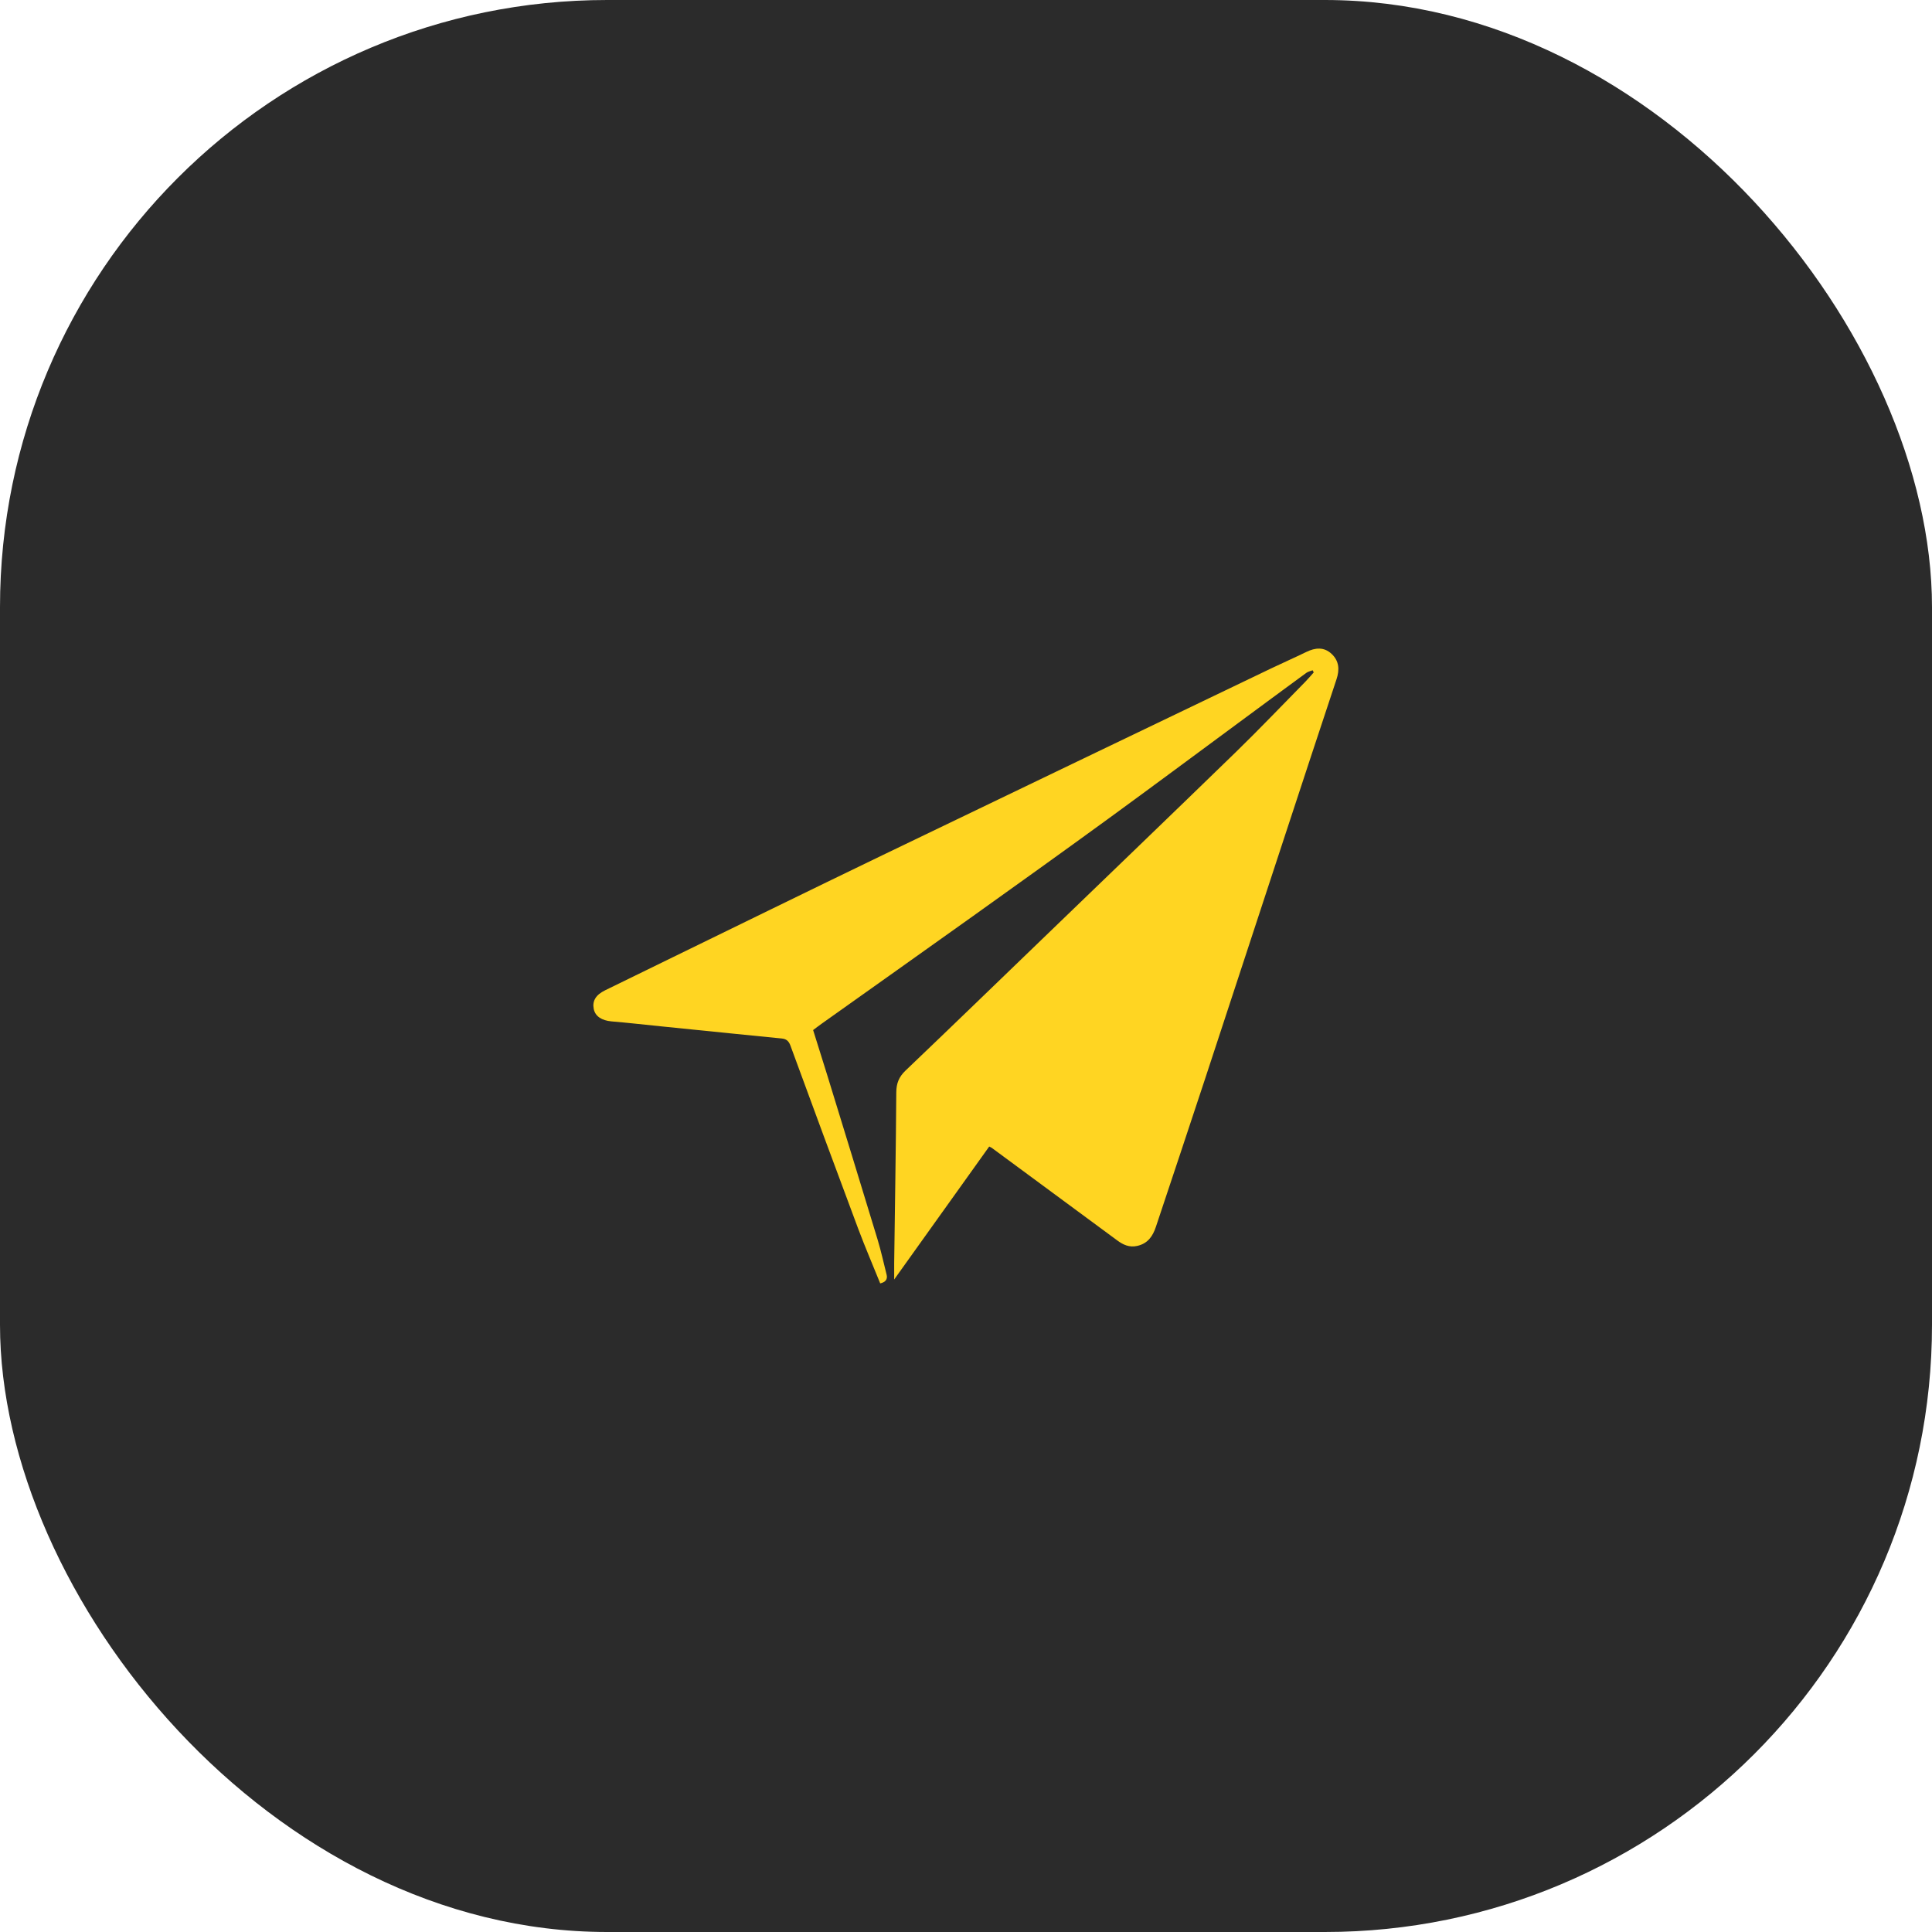
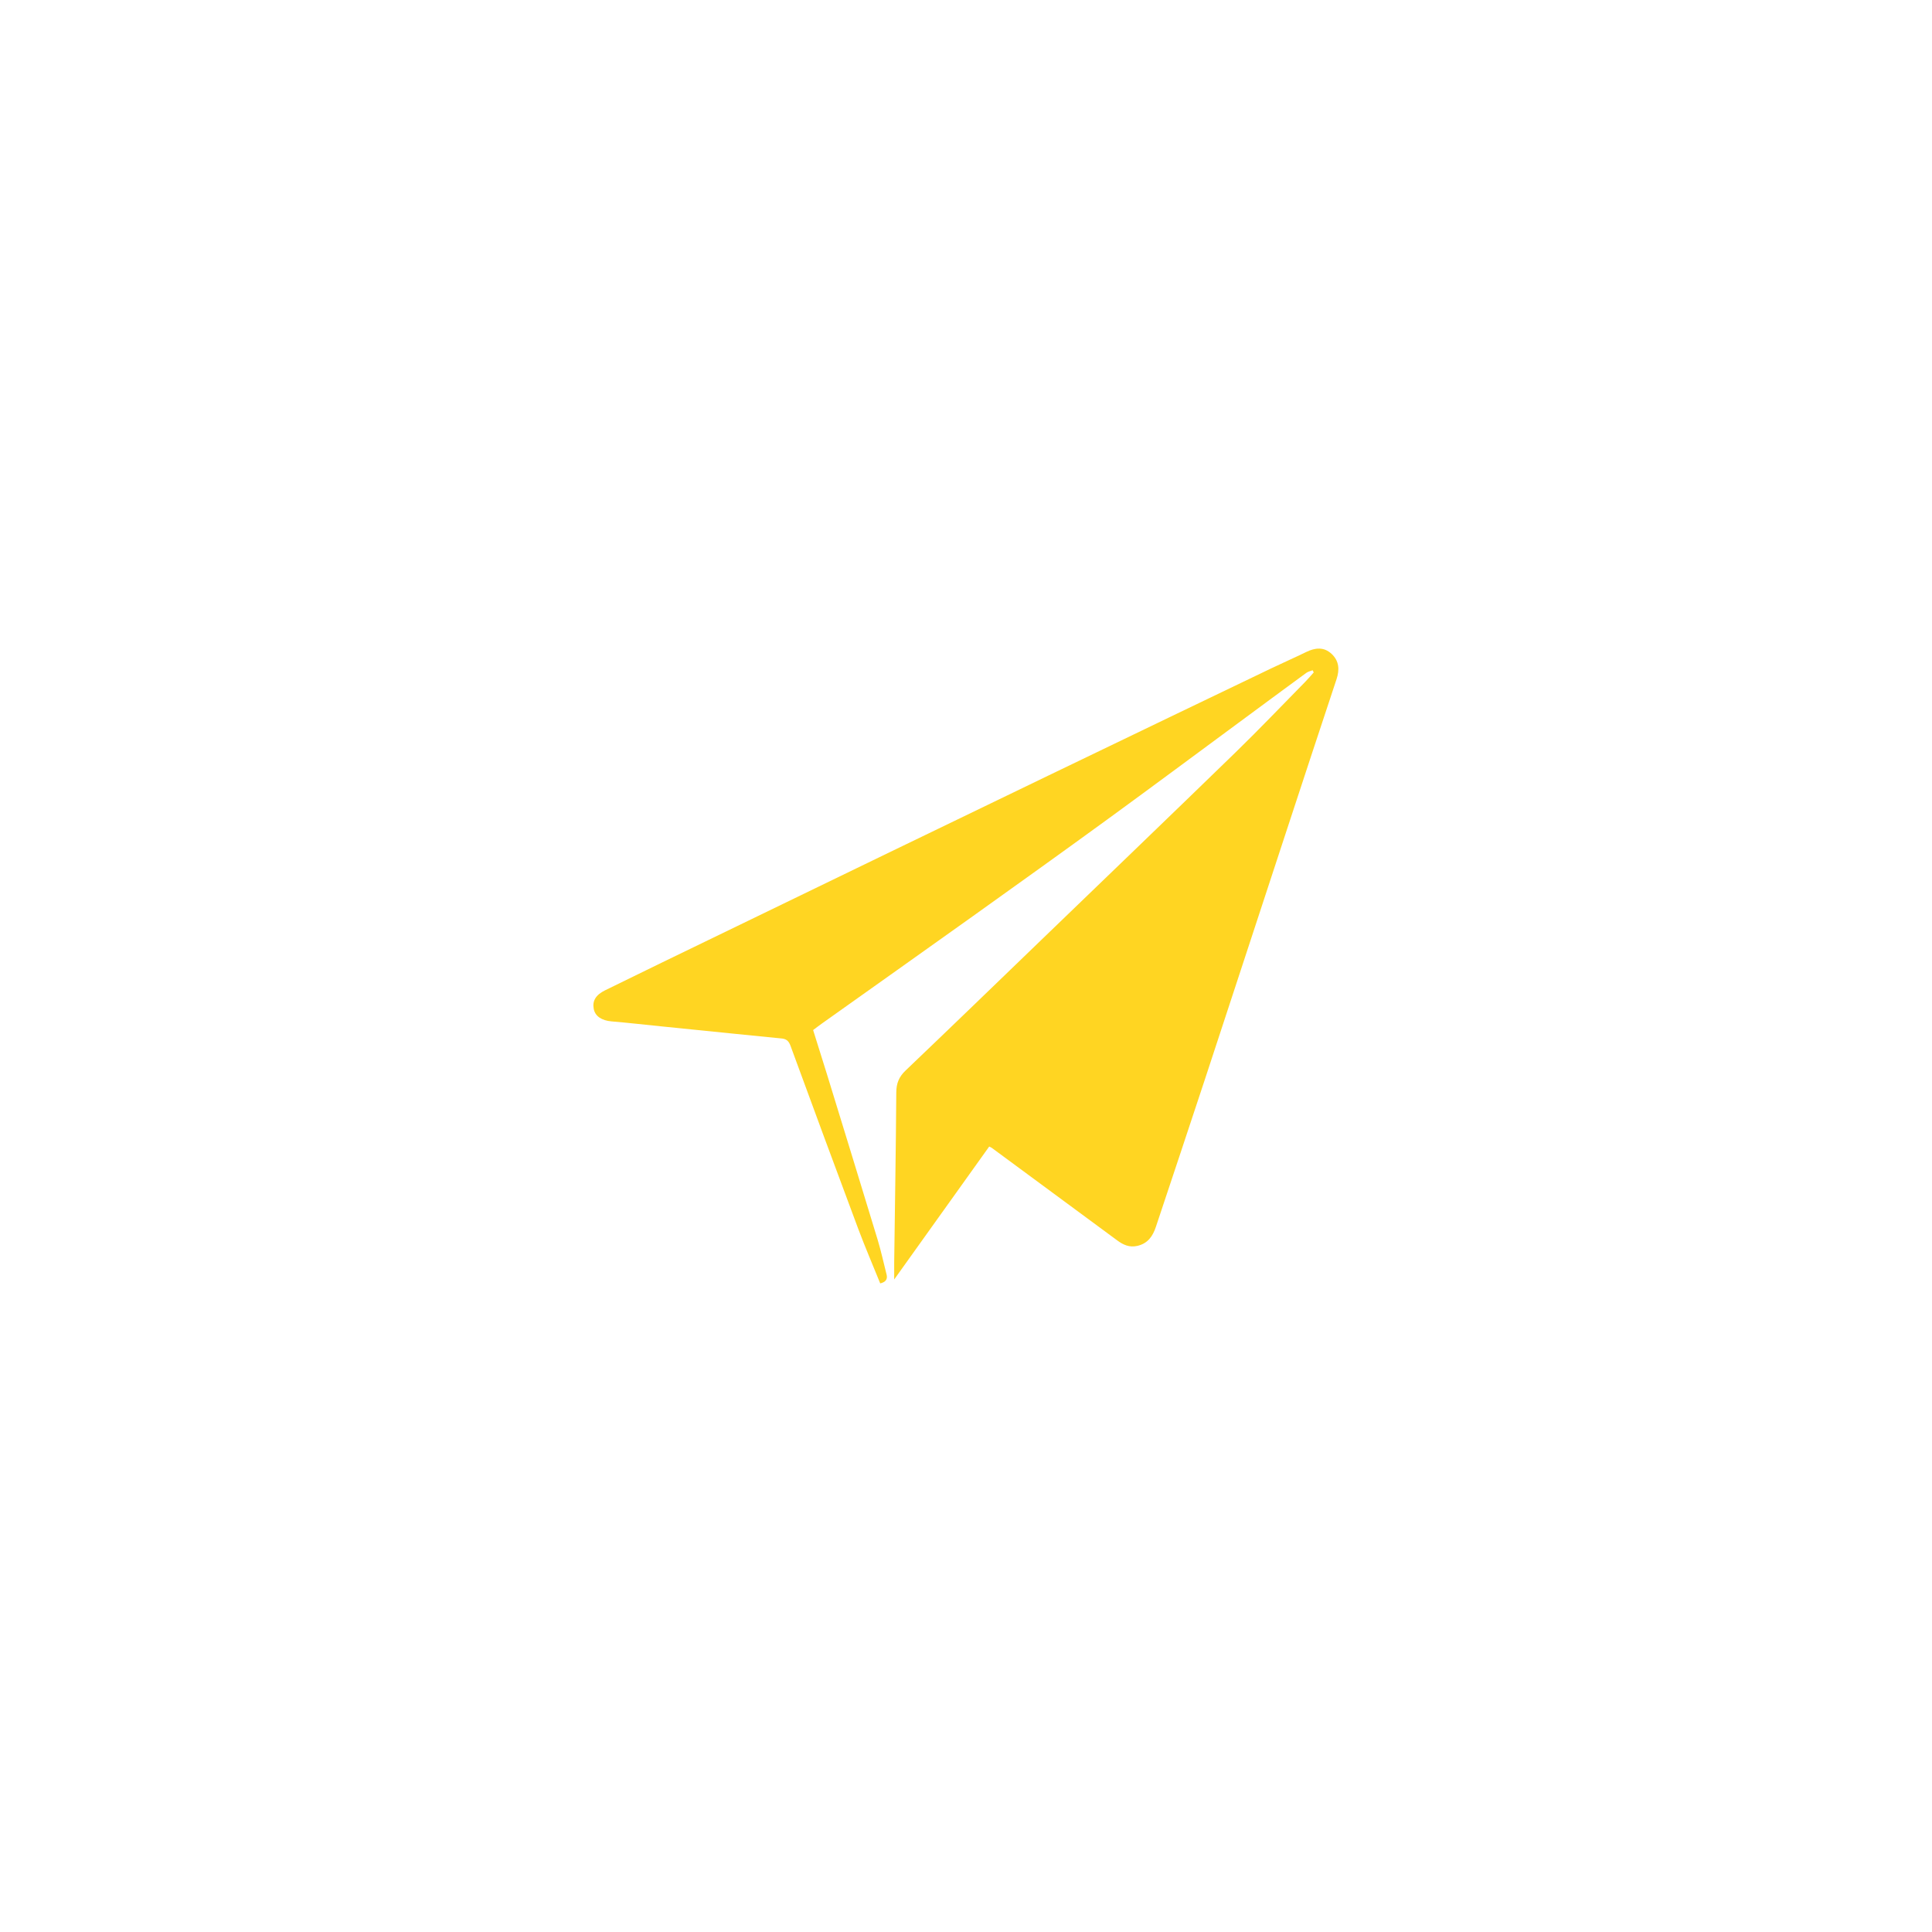
<svg xmlns="http://www.w3.org/2000/svg" width="70" height="70" viewBox="0 0 70 70" fill="none">
-   <rect width="70" height="70" rx="22" fill="#2B2B2B" />
-   <path d="M47.559 24.285C47.482 24.316 47.394 24.332 47.329 24.38C46.503 24.984 45.681 25.593 44.857 26.201C43.275 27.368 41.697 28.542 40.108 29.699C38.489 30.878 36.861 32.043 35.232 33.207C33.413 34.506 31.589 35.797 29.767 37.093C29.672 37.16 29.58 37.232 29.461 37.321C29.626 37.846 29.795 38.378 29.959 38.911C30.573 40.911 31.19 42.91 31.797 44.912C31.924 45.33 32.015 45.758 32.123 46.181C32.165 46.348 32.088 46.454 31.892 46.5C31.627 45.844 31.345 45.189 31.095 44.522C30.269 42.312 29.451 40.099 28.639 37.884C28.577 37.716 28.489 37.642 28.321 37.626C27.733 37.57 27.145 37.509 26.558 37.45C25.685 37.362 24.811 37.274 23.938 37.185C23.345 37.125 22.752 37.057 22.158 37.007C21.804 36.977 21.564 36.823 21.512 36.554C21.456 36.263 21.587 36.046 21.925 35.88C22.601 35.548 23.279 35.218 23.956 34.888C26.623 33.588 29.288 32.281 31.96 30.992C36.657 28.728 41.358 26.474 46.058 24.217C46.48 24.015 46.907 23.828 47.327 23.623C47.653 23.464 47.971 23.431 48.25 23.695C48.519 23.949 48.54 24.264 48.425 24.609C47.8 26.49 47.18 28.373 46.562 30.256C45.594 33.199 44.632 36.144 43.663 39.086C43.073 40.876 42.476 42.663 41.88 44.451C41.767 44.79 41.587 45.057 41.202 45.142C40.917 45.206 40.693 45.1 40.48 44.943C38.963 43.826 37.447 42.706 35.931 41.587C35.917 41.577 35.9 41.571 35.841 41.541C34.701 43.136 33.556 44.737 32.398 46.358C32.398 46.144 32.396 45.953 32.398 45.762C32.425 43.702 32.46 41.642 32.474 39.581C32.476 39.252 32.57 39.017 32.81 38.788C34.457 37.217 36.092 35.634 37.73 34.054C40.078 31.789 42.431 29.529 44.771 27.255C45.628 26.422 46.453 25.555 47.292 24.703C47.399 24.594 47.497 24.477 47.599 24.363C47.586 24.337 47.572 24.311 47.559 24.285Z" fill="#FFD522" />
+   <path d="M47.559 24.285C47.482 24.316 47.394 24.332 47.329 24.38C46.503 24.984 45.681 25.593 44.857 26.201C43.275 27.368 41.697 28.542 40.108 29.699C38.489 30.878 36.861 32.043 35.232 33.207C33.413 34.506 31.589 35.797 29.767 37.093C29.672 37.16 29.58 37.232 29.461 37.321C29.626 37.846 29.795 38.378 29.959 38.911C30.573 40.911 31.19 42.91 31.797 44.912C31.924 45.33 32.015 45.758 32.123 46.181C32.165 46.348 32.088 46.454 31.892 46.5C31.627 45.844 31.345 45.189 31.095 44.522C30.269 42.312 29.451 40.099 28.639 37.884C28.577 37.716 28.489 37.642 28.321 37.626C27.733 37.57 27.145 37.509 26.558 37.45C25.685 37.362 24.811 37.274 23.938 37.185C23.345 37.125 22.752 37.057 22.158 37.007C21.804 36.977 21.564 36.823 21.512 36.554C21.456 36.263 21.587 36.046 21.925 35.88C22.601 35.548 23.279 35.218 23.956 34.888C36.657 28.728 41.358 26.474 46.058 24.217C46.48 24.015 46.907 23.828 47.327 23.623C47.653 23.464 47.971 23.431 48.25 23.695C48.519 23.949 48.54 24.264 48.425 24.609C47.8 26.49 47.18 28.373 46.562 30.256C45.594 33.199 44.632 36.144 43.663 39.086C43.073 40.876 42.476 42.663 41.88 44.451C41.767 44.79 41.587 45.057 41.202 45.142C40.917 45.206 40.693 45.1 40.48 44.943C38.963 43.826 37.447 42.706 35.931 41.587C35.917 41.577 35.9 41.571 35.841 41.541C34.701 43.136 33.556 44.737 32.398 46.358C32.398 46.144 32.396 45.953 32.398 45.762C32.425 43.702 32.46 41.642 32.474 39.581C32.476 39.252 32.57 39.017 32.81 38.788C34.457 37.217 36.092 35.634 37.73 34.054C40.078 31.789 42.431 29.529 44.771 27.255C45.628 26.422 46.453 25.555 47.292 24.703C47.399 24.594 47.497 24.477 47.599 24.363C47.586 24.337 47.572 24.311 47.559 24.285Z" fill="#FFD522" />
</svg>